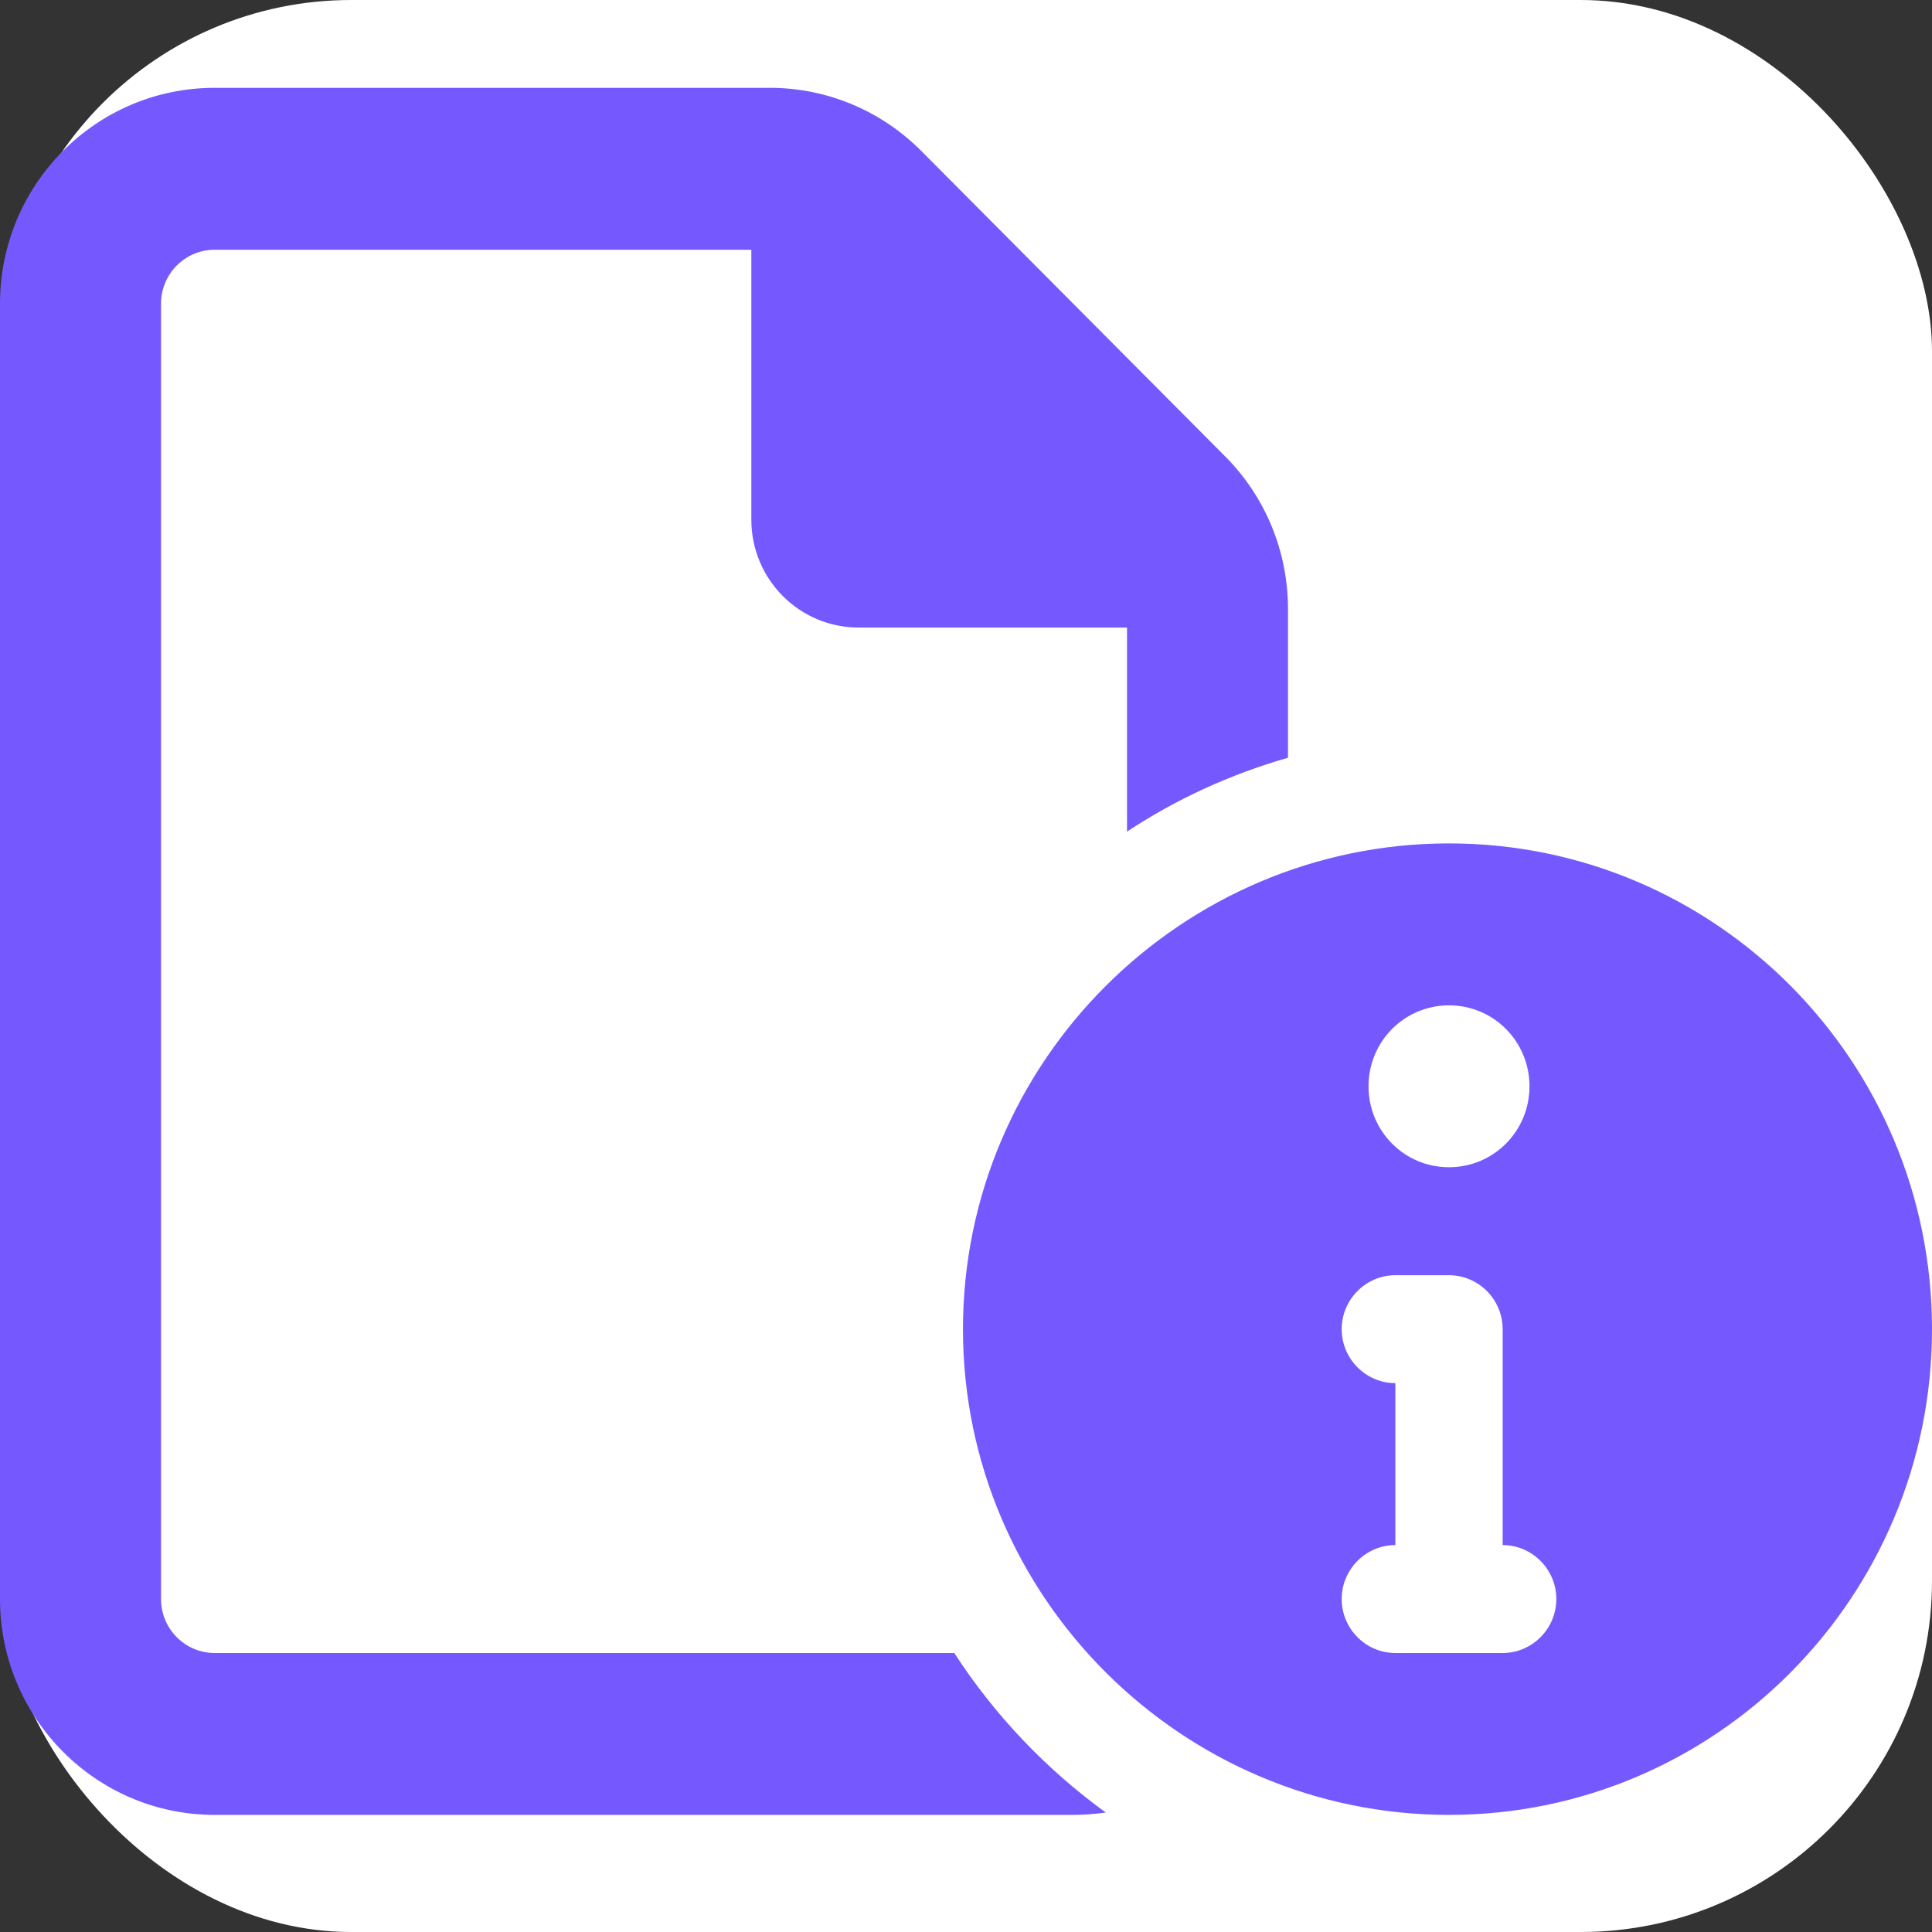
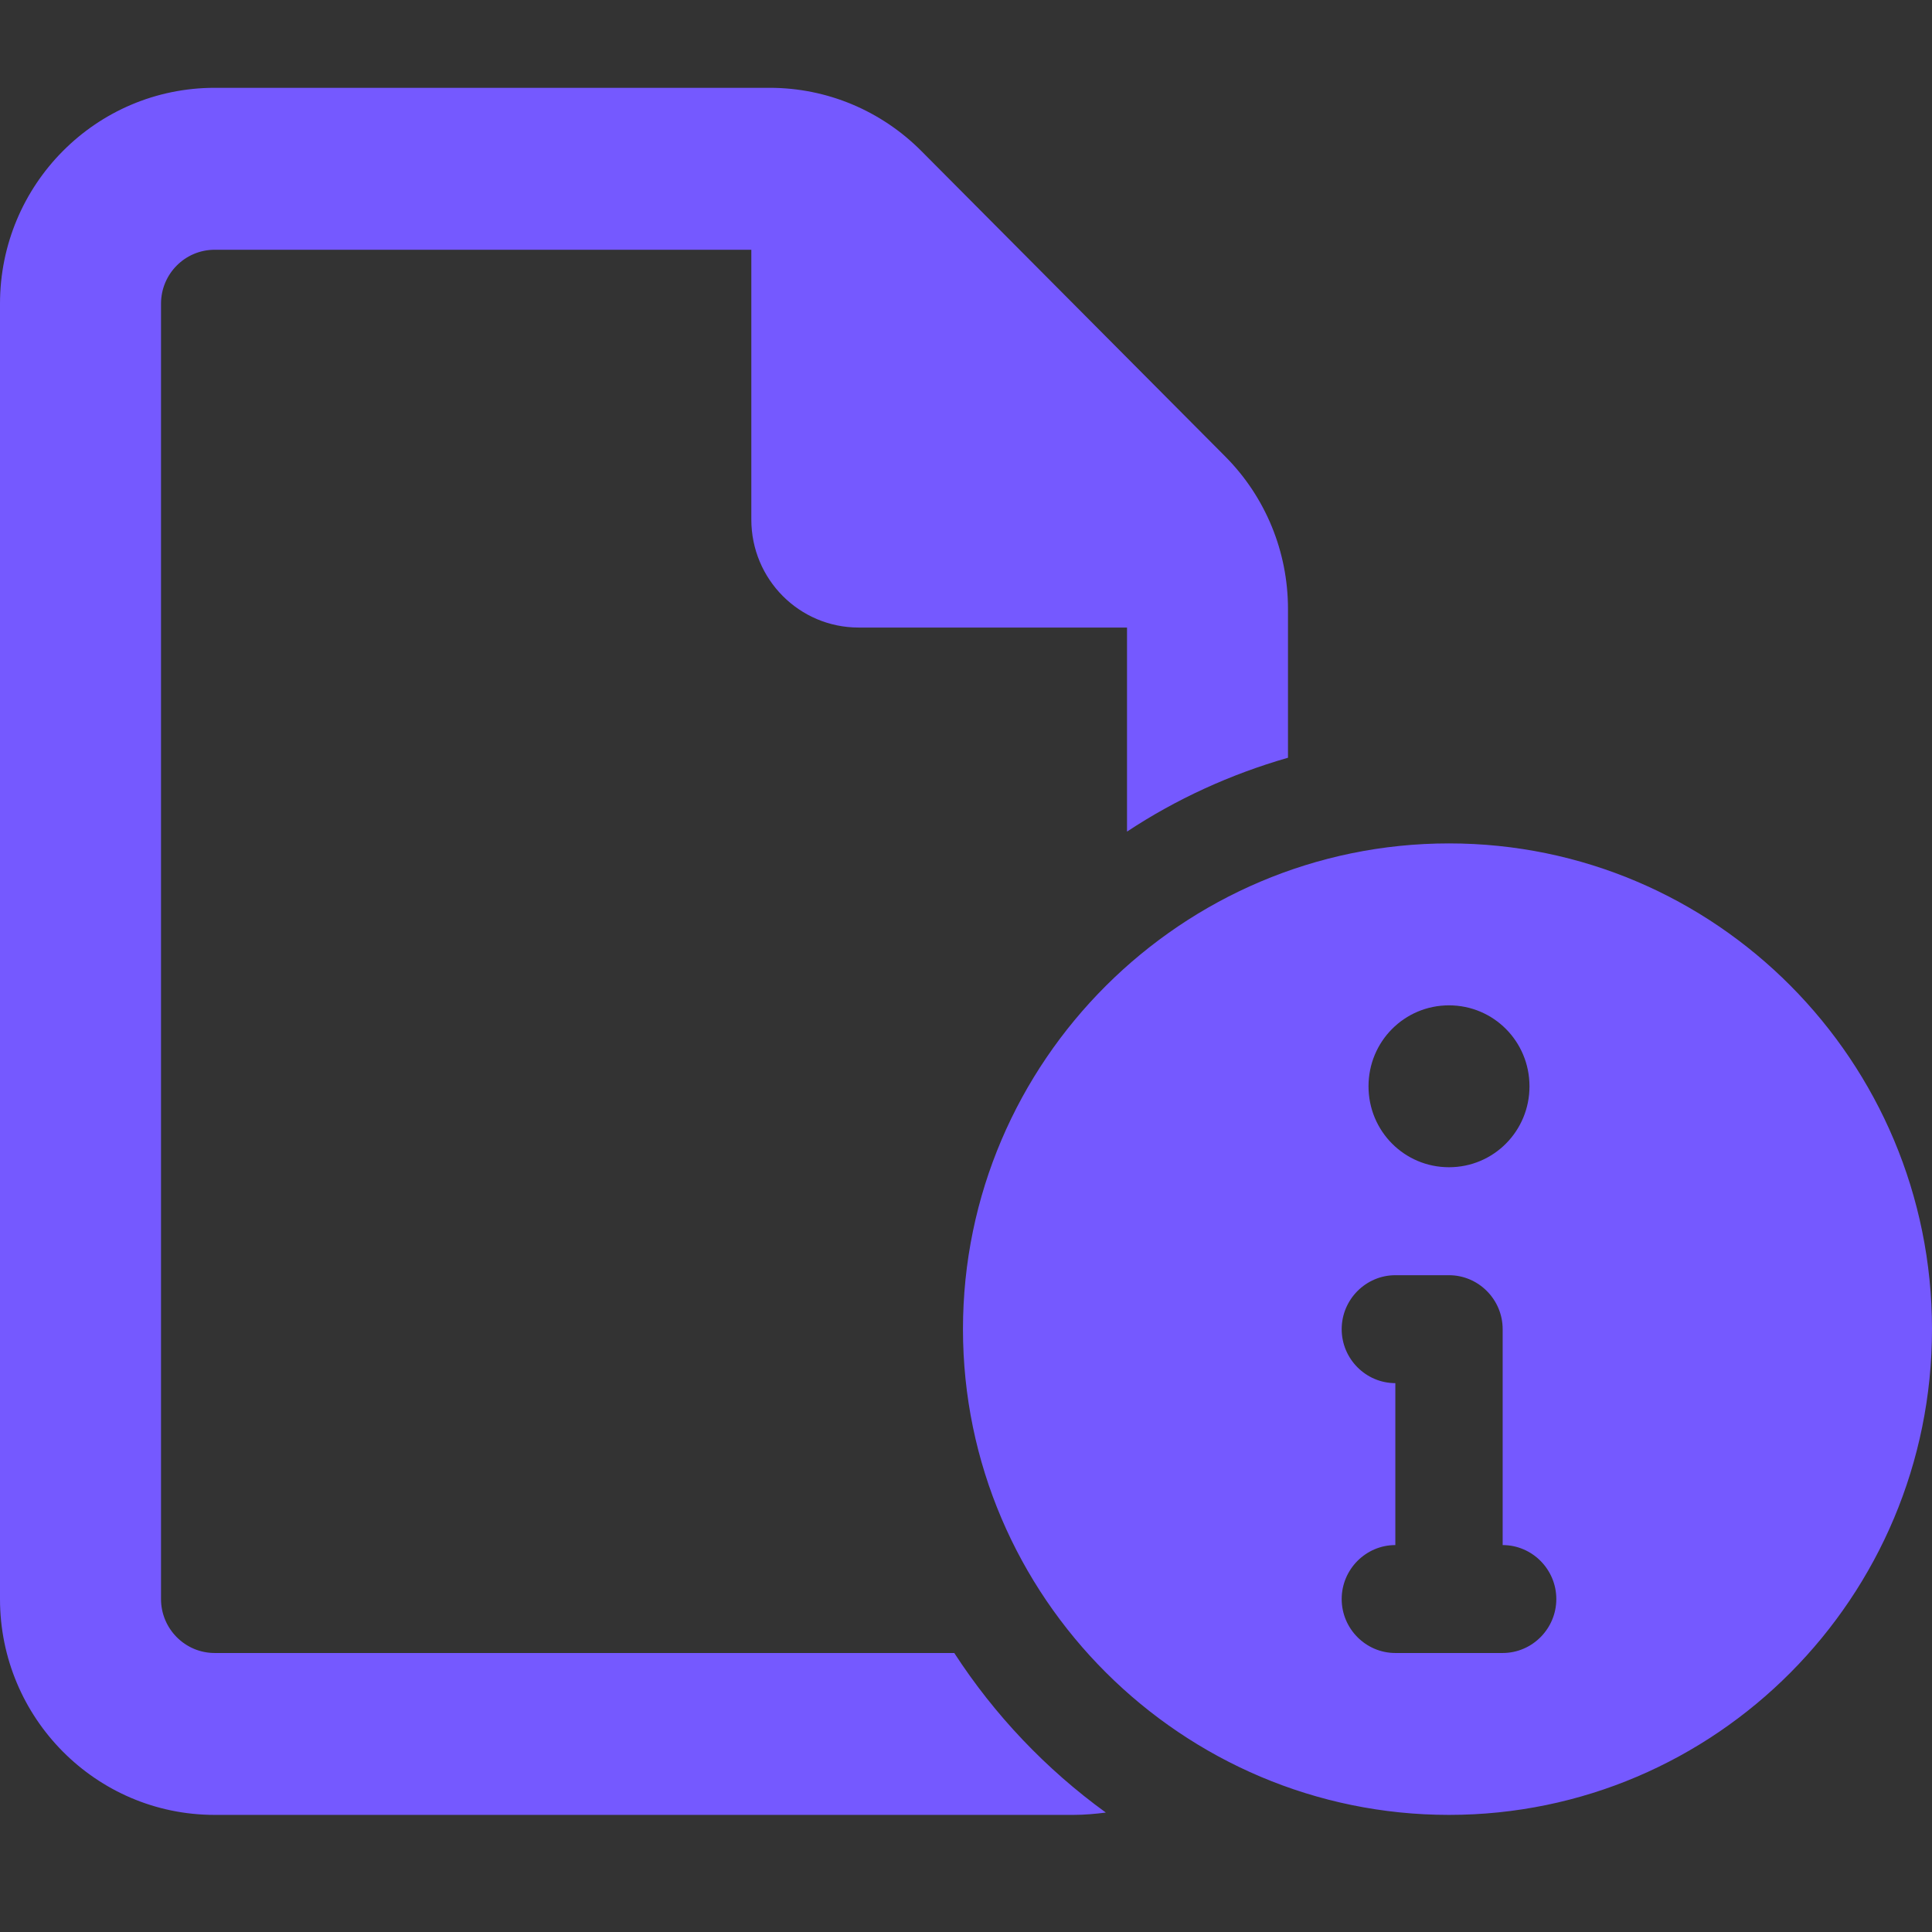
<svg xmlns="http://www.w3.org/2000/svg" width="44" height="44" viewBox="0 0 44 44" fill="none">
  <rect x="0" y="0" width="44" height="44" fill="#333333" stroke="none" />
-   <rect width="44" height="44" rx="8" fill="white" />
  <path d="M4.82 37.646H21.733C22.649 39.059 23.826 40.296 25.185 41.28C24.949 41.31 24.697 41.333 24.444 41.333H4.889C2.189 41.333 0 39.129 0 36.417V6.917C0 4.201 2.189 2 4.889 2H17.531C18.83 2 20.067 2.518 20.984 3.44L27.905 10.397C28.822 11.319 29.333 12.563 29.333 13.869V17.257C28.019 17.634 26.782 18.202 25.667 18.939V14.292H19.556C18.203 14.292 17.111 13.193 17.111 11.833V5.688H4.889C4.214 5.688 3.667 6.238 3.667 6.917V36.417C3.667 37.093 4.214 37.646 4.889 37.646H4.82ZM21.931 30.271C21.931 24.163 26.927 19.208 33 19.208C39.073 19.208 44 24.163 44 30.271C44 36.378 39.073 41.333 33 41.333C26.927 41.333 21.931 36.378 21.931 30.271ZM33 26.583C34.016 26.583 34.833 25.761 34.833 24.74C34.833 23.718 34.016 22.896 33 22.896C31.984 22.896 31.167 23.718 31.167 24.74C31.167 25.761 31.984 26.583 33 26.583ZM31.778 31.5V35.188C31.106 35.188 30.556 35.741 30.556 36.417C30.556 37.093 31.106 37.646 31.778 37.646H34.222C34.894 37.646 35.444 37.093 35.444 36.417C35.444 35.741 34.894 35.188 34.222 35.188V30.271C34.222 29.595 33.672 29.042 33 29.042H31.778C31.106 29.042 30.556 29.595 30.556 30.271C30.556 30.947 31.106 31.5 31.778 31.5Z" fill="#7559FF" />
</svg>